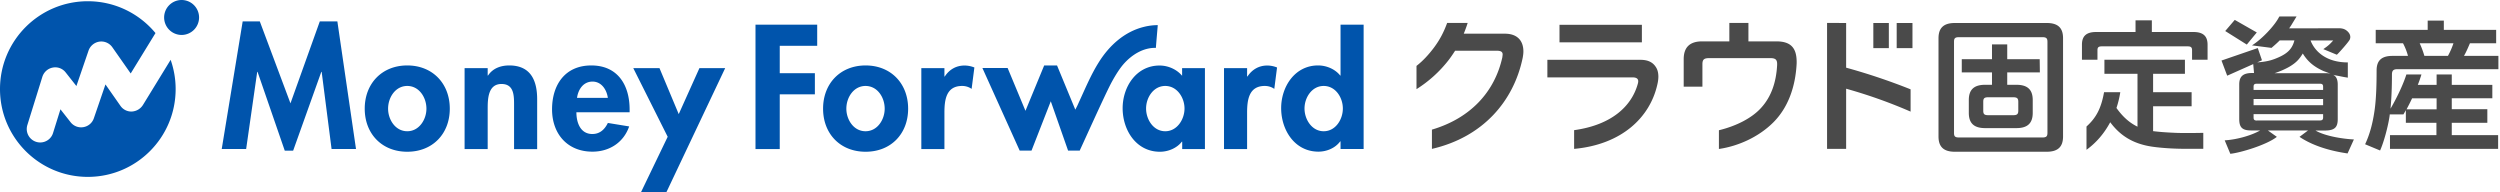
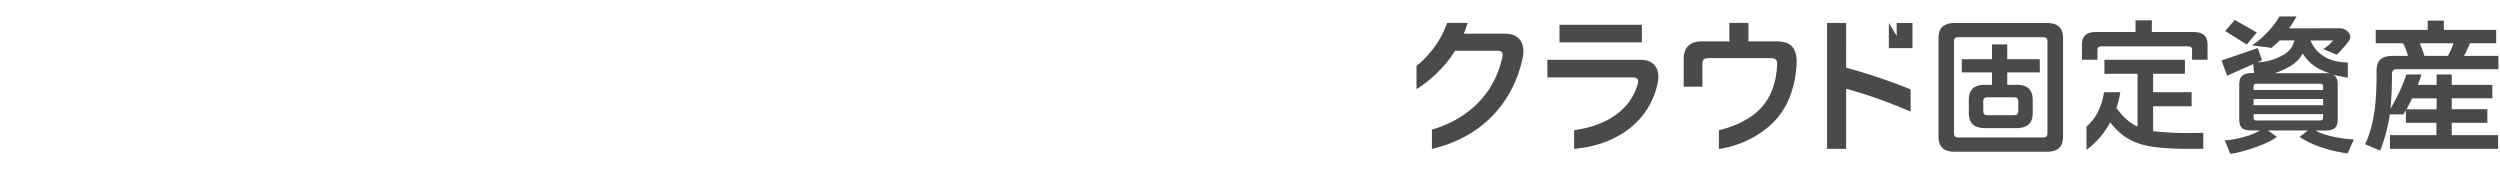
<svg xmlns="http://www.w3.org/2000/svg" fill="none" height="30" width="390">
-   <path d="m277.107 6.453h-4.353v-2.879h-2.977v2.88h-4.242c-1.919 0-2.879.917-2.879 2.781v4.284h2.921v-3.505c0-.71.237-.946 1.043-.946h9.569c.765 0 1.043.237 1.043.904v.167c-.139 2.67-.904 4.938-2.489 6.676-1.461 1.627-3.909 2.851-6.593 3.505v2.92c2.963-.43 6.162-1.835 8.47-4.13 2.309-2.295 3.477-5.55 3.658-9.221v-.306c-.028-2.073-.876-3.13-3.171-3.13zm10.89-2.865-2.976-.014v19.653h2.976v-9.388a77.086 77.086 0 0 1 10.056 3.574v-3.477a95.836 95.836 0 0 0 -10.056-3.38zm7.886 0v3.922h2.462v-3.922zm-1.224 0h-2.42v3.922h2.42zm-38.525.278h-12.852v2.74h12.852zm2.197 6.62c-.459-.736-1.196-1.154-2.42-1.154h-14.52v2.74h13.296c.626 0 .876.237.876.598 0 .14-.028.278-.069.418-.974 3.505-4.103 6.411-9.931 7.218v2.92c7.441-.68 11.878-4.923 13.004-10.138.098-.418.14-.835.14-1.169-.014-.584-.126-1.043-.376-1.432zm-23.602-5.229h-6.384c.222-.542.431-1.098.612-1.683h-3.199c-.501 1.363-1.085 2.546-2.058 3.853-.835 1.113-1.767 2.114-2.726 2.851v3.63a19.455 19.455 0 0 0 4.965-4.478c.361-.46.709-.974 1.057-1.516h6.523c.681 0 .918.222.89.64-.014.139-.028.236-.042.375-1.196 5.438-5.007 9.527-10.987 11.293v3.005c8.011-1.85 12.767-7.497 14.158-14.2.07-.376.111-.71.111-1.03-.013-1.697-1.001-2.754-2.92-2.74zm139.277 5.536h15.744v-2.073h-5.369c.362-.64.64-1.293.932-1.975h4.089v-2.085h-8.164v-1.447h-2.518v1.446h-8.108v2.086h4.256c.334.626.598 1.294.779 1.975h-2.42c-1.641 0-2.476.668-2.476 2.268 0 2.517-.083 4.784-.362 6.522-.25 1.642-.667 3.38-1.432 4.993l2.336.974c.598-1.307 1.252-3.797 1.475-5.327a2.26 2.26 0 0 0 .028-.306h2.141c.126-.208.251-.43.376-.654v1.962h4.77v1.933h-7.246v2.142h16.871v-2.142h-7.232v-1.933h5.549v-2.114h-5.549v-1.711h6.328v-2.087h-6.328v-1.628h-2.365v1.628h-2.934a19.67 19.67 0 0 0 .57-1.628h-2.351c-.417 1.322-1.293 3.31-2.475 5.341.153-1.585.222-3.407.222-5.299 0-.612.181-.862.863-.862zm8.734-4.048a11.415 11.415 0 0 1 -.862 1.975h-3.672a14.742 14.742 0 0 0 -.737-1.975zm-6.454 8.596h3.825v1.71h-4.687c.292-.542.584-1.126.862-1.71zm-15.076 5.02h1.474c1.586 0 2.003-.556 2.003-1.794v-5.367c0-.765-.209-1.266-.709-1.53.236.07.626.14.862.18.682.14.584.126 1.419.265v-2.379c-3.185.014-5.105-1.572-5.814-3.422h3.533c-.529.598-.807.849-1.544 1.35l2.114.876c.348-.306 1.933-2.1 2.031-2.406.166-.46.013-.89-.376-1.252-.348-.32-.695-.445-1.21-.473l-7.886.014c.25-.362.348-.5.487-.751.153-.237.431-.71.667-1.099h-2.6l-.098.014c-.64 1.335-2.698 3.519-4.256 4.492l3.046.39c.557-.473 1.043-.918 1.28-1.169h2.295c-.32 1.238-.988 1.975-2.406 2.615-.835.376-1.725.71-3.325.807h-.055l.723-.32-.654-1.905-5.66 1.947.89 2.364 4.061-1.808.125 1.39h-.306c-1.432 0-2.003.557-2.003 1.795v5.368c0 1.238.39 1.795 1.822 1.795h1.447c-1.586.904-3.95 1.46-5.536 1.544l.877 2.1c1.488-.14 5.66-1.377 7.26-2.643l-1.405-1.001h6.273l-1.336 1.001c1.975 1.321 4.548 2.156 7.497 2.587l.987-2.184c-1.557-.07-4.408-.472-5.994-1.39zm-4.103-9.93c1.015-.598 1.53-1.099 2.128-2.086.779 1.28 1.766 2.086 3.268 2.754.279.097.654.25 1.057.39a3.592 3.592 0 0 0 -.709-.07h-8.025c.793-.25 1.641-.626 2.281-.988zm-5.549 3.088c0-.348.153-.46.528-.46h9.792c.375 0 .528.112.528.46v.514h-10.848zm0 1.92h10.848v.973h-10.848v-.974zm.528 3.365c-.375 0-.528-.111-.528-.46v-.542h10.848v.529c0 .348-.153.459-.528.459h-9.792zm-.028-13.741-3.435-1.961-1.488 1.738 3.366 2.114zm-7.677 1.905v2.35h-2.42v-1.488c0-.445-.181-.598-.681-.598h-13.394c-.515 0-.682.153-.682.598v1.488h-2.42v-2.35c0-1.39.738-1.975 2.212-1.975h6.147v-1.822h2.545v1.822h6.482c1.46 0 2.211.584 2.211 1.975zm-.668 13.755v2.49h-2.837c-1.669 0-3.616-.111-5.146-.334-3.004-.445-4.993-1.739-6.537-3.81-.904 1.696-2.155 3.184-3.699 4.297v-3.63c1.544-1.391 2.295-2.88 2.74-5.355h2.531a14.786 14.786 0 0 1 -.598 2.462c.96 1.349 2.003 2.295 3.282 2.92v-8.247h-5.16v-2.198h12.559v2.198h-4.965v2.865h6.009v2.198h-6.009v3.88c.932.111 1.85.195 3.505.264 1.502.07 4.325 0 4.325 0zm-24.422-17.135h-14.34c-1.752 0-2.545.78-2.545 2.379v15.327c0 1.599.793 2.378 2.545 2.378h14.34c1.752 0 2.545-.78 2.545-2.378v-15.341c0-1.6-.793-2.365-2.545-2.365zm.111 17.15c0 .528-.181.708-.779.708h-13.018c-.626 0-.779-.18-.779-.709v-14.227c0-.528.153-.71.779-.71h13.018c.598 0 .779.182.779.71zm-1.182-9.444-.028-2.059h-5.063v-2.309h-2.378v2.309h-4.715v2.059h4.715v1.933h-1.071c-1.752 0-2.545.779-2.545 2.378v2.003c0 1.6.793 2.378 2.545 2.378h4.882c1.752 0 2.545-.779 2.545-2.378v-2.003c0-1.6-.793-2.378-2.545-2.378h-1.433v-1.934h5.091zm-4.145 3.88c.598 0 .779.18.779.71v1.376c0 .529-.181.71-.779.71h-3.908c-.626 0-.779-.181-.779-.71v-1.377c0-.528.153-.71.779-.71h3.908z" fill="#4a4a4a" />
-   <path d="m52.629 3.338 2.907 19.903h-3.811l-1.545-12.031h-.056l-4.394 12.295h-1.307l-4.243-12.295h-.056l-1.724 12.03h-3.81l3.268-19.902h2.67l4.785 12.782 4.576-12.782zm17.538 13.616c0 3.908-2.67 6.718-6.634 6.718s-6.635-2.81-6.635-6.718c0-3.936 2.699-6.745 6.635-6.745s6.634 2.81 6.634 6.745zm-3.644 0c0-1.752-1.14-3.546-2.99-3.546s-2.99 1.794-2.99 3.546c0 1.697 1.126 3.519 2.99 3.519 1.85 0 2.99-1.822 2.99-3.519zm12.907-6.744c-1.28 0-2.545.43-3.297 1.571h-.055v-1.154h-3.602v12.629h3.602v-6.246c0-1.516.028-3.909 2.156-3.909 2.03 0 1.96 1.962 1.96 3.478v6.69h3.603v-7.72c.014-2.948-.974-5.34-4.367-5.34zm18.79 6.87v.431h-8.303c0 1.6.611 3.394 2.49 3.394 1.181 0 1.932-.723 2.42-1.725l3.323.543c-.876 2.517-3.087 3.936-5.73 3.936-3.908 0-6.3-2.782-6.3-6.607 0-3.824 2.03-6.842 6.12-6.842 4.13 0 5.98 3.06 5.98 6.87zm-3.394-1.808c-.18-1.293-1.001-2.545-2.392-2.545-1.447 0-2.24 1.238-2.42 2.545zm11.057 2.531-3.004-7.176h-4.089l5.369 10.71-4.173 8.663h3.964l9.179-19.374h-4.019l-3.227 7.176zm35.786-.848c0 3.908-2.67 6.718-6.634 6.718s-6.634-2.81-6.634-6.718c0-3.936 2.698-6.745 6.634-6.745s6.634 2.81 6.634 6.745zm-3.658 0c0-1.752-1.126-3.546-2.99-3.546-1.85 0-2.99 1.794-2.99 3.546 0 1.697 1.126 3.519 2.99 3.519s2.99-1.822 2.99-3.519zm9.374-5.02h-.055v-1.308h-3.603v12.629h3.603v-5.676c0-1.961.25-4.172 2.753-4.172a2.55 2.55 0 0 1 1.489.459l.431-3.339a4.123 4.123 0 0 0 -1.488-.306c-1.336-.013-2.42.613-3.13 1.711zm37.038-1.308h3.546v12.629h-3.546v-1.156h-.056c-.765 1.002-2.114 1.572-3.421 1.572-3.7 0-5.814-3.366-5.814-6.787 0-3.352 2.142-6.663 5.758-6.663 1.307 0 2.657.57 3.519 1.6v-1.196h.014zm.361 6.3c0-1.696-1.154-3.518-3.004-3.518s-2.99 1.822-2.99 3.518c0 1.697 1.127 3.547 2.99 3.547 1.85 0 3.004-1.85 3.004-3.547zm9.82-4.993h-.056v-1.307h-3.602v12.629h3.602v-5.676c0-1.961.264-4.172 2.754-4.172.542 0 1.057.152 1.488.459l.431-3.339a4.119 4.119 0 0 0 -1.488-.306c-1.321-.013-2.406.613-3.129 1.711zm18.122-8.08v19.386h-3.602v-1.183h-.056c-.751 1.03-2.086 1.6-3.393 1.6-3.7 0-5.814-3.366-5.814-6.787 0-3.352 2.142-6.662 5.758-6.662 1.307 0 2.656.57 3.449 1.571h.056v-7.926h3.602zm-3.241 13.073c0-1.696-1.126-3.518-2.99-3.518-1.85 0-2.99 1.822-2.99 3.518 0 1.697 1.14 3.547 2.99 3.547 1.864 0 2.99-1.85 2.99-3.547zm-91.627 6.329h3.783v-8.54h5.48v-3.296h-5.48v-4.27h5.842v-3.297h-9.625v19.401zm62.462-15.787c-.014 0 .292-3.533.292-3.547-.737 0-1.474.097-2.184.278-3.018.751-5.368 2.893-6.995 5.48-1.197 1.892-2.073 3.978-3.005 6.008-.125.265-.236.529-.361.793-.084.167-.195.39-.32.626l-2.851-6.898h-2.003l-2.921 7.079-2.781-6.676h-3.936l5.813 12.879h1.85l3.004-7.691 2.698 7.691h1.822s.028-.07.042-.111c.515-1.085 3.547-7.844 4.743-10.195.528-1.015 1.238-2.225 1.975-3.102 1.349-1.571 3.185-2.67 5.118-2.614zm-158.025 8.915 4.325-7.052c.501 1.433.78 2.963.78 4.562 0 7.566-6.134 13.7-13.7 13.7s-13.7-6.134-13.7-13.7c0-7.566 6.134-13.7 13.7-13.7 4.242 0 8.038 1.934 10.556 4.966l-3.867 6.3-2.865-4.089a2.1 2.1 0 0 0 -2.016-.876 2.124 2.124 0 0 0 -1.698 1.405l-1.892 5.521-1.669-2.114a2.047 2.047 0 0 0 -2.016-.765c-.765.14-1.391.696-1.628 1.447l-2.336 7.51a2.1 2.1 0 0 0 2.003 2.726c.89 0 1.724-.57 2.002-1.474l1.155-3.7 1.585 2.017a2.081 2.081 0 0 0 2.003.765 2.084 2.084 0 0 0 1.627-1.39l1.808-5.272 2.337 3.338c.403.584 1.07.918 1.78.89a2.18 2.18 0 0 0 1.725-1.015zm6.035-16.384a2.73 2.73 0 0 0 -2.726 2.726 2.73 2.73 0 0 0 2.726 2.726 2.73 2.73 0 0 0 2.726-2.726 2.73 2.73 0 0 0 -2.725-2.726z" fill="#0054ac" />
+   <path d="m277.107 6.453h-4.353v-2.879h-2.977v2.88h-4.242c-1.919 0-2.879.917-2.879 2.781v4.284h2.921v-3.505c0-.71.237-.946 1.043-.946h9.569c.765 0 1.043.237 1.043.904v.167c-.139 2.67-.904 4.938-2.489 6.676-1.461 1.627-3.909 2.851-6.593 3.505v2.92c2.963-.43 6.162-1.835 8.47-4.13 2.309-2.295 3.477-5.55 3.658-9.221v-.306c-.028-2.073-.876-3.13-3.171-3.13zm10.89-2.865-2.976-.014v19.653h2.976v-9.388a77.086 77.086 0 0 1 10.056 3.574v-3.477a95.836 95.836 0 0 0 -10.056-3.38zm7.886 0v3.922h2.462v-3.922zm-1.224 0v3.922h2.42zm-38.525.278h-12.852v2.74h12.852zm2.197 6.62c-.459-.736-1.196-1.154-2.42-1.154h-14.52v2.74h13.296c.626 0 .876.237.876.598 0 .14-.028.278-.069.418-.974 3.505-4.103 6.411-9.931 7.218v2.92c7.441-.68 11.878-4.923 13.004-10.138.098-.418.14-.835.14-1.169-.014-.584-.126-1.043-.376-1.432zm-23.602-5.229h-6.384c.222-.542.431-1.098.612-1.683h-3.199c-.501 1.363-1.085 2.546-2.058 3.853-.835 1.113-1.767 2.114-2.726 2.851v3.63a19.455 19.455 0 0 0 4.965-4.478c.361-.46.709-.974 1.057-1.516h6.523c.681 0 .918.222.89.64-.014.139-.028.236-.042.375-1.196 5.438-5.007 9.527-10.987 11.293v3.005c8.011-1.85 12.767-7.497 14.158-14.2.07-.376.111-.71.111-1.03-.013-1.697-1.001-2.754-2.92-2.74zm139.277 5.536h15.744v-2.073h-5.369c.362-.64.64-1.293.932-1.975h4.089v-2.085h-8.164v-1.447h-2.518v1.446h-8.108v2.086h4.256c.334.626.598 1.294.779 1.975h-2.42c-1.641 0-2.476.668-2.476 2.268 0 2.517-.083 4.784-.362 6.522-.25 1.642-.667 3.38-1.432 4.993l2.336.974c.598-1.307 1.252-3.797 1.475-5.327a2.26 2.26 0 0 0 .028-.306h2.141c.126-.208.251-.43.376-.654v1.962h4.77v1.933h-7.246v2.142h16.871v-2.142h-7.232v-1.933h5.549v-2.114h-5.549v-1.711h6.328v-2.087h-6.328v-1.628h-2.365v1.628h-2.934a19.67 19.67 0 0 0 .57-1.628h-2.351c-.417 1.322-1.293 3.31-2.475 5.341.153-1.585.222-3.407.222-5.299 0-.612.181-.862.863-.862zm8.734-4.048a11.415 11.415 0 0 1 -.862 1.975h-3.672a14.742 14.742 0 0 0 -.737-1.975zm-6.454 8.596h3.825v1.71h-4.687c.292-.542.584-1.126.862-1.71zm-15.076 5.02h1.474c1.586 0 2.003-.556 2.003-1.794v-5.367c0-.765-.209-1.266-.709-1.53.236.07.626.14.862.18.682.14.584.126 1.419.265v-2.379c-3.185.014-5.105-1.572-5.814-3.422h3.533c-.529.598-.807.849-1.544 1.35l2.114.876c.348-.306 1.933-2.1 2.031-2.406.166-.46.013-.89-.376-1.252-.348-.32-.695-.445-1.21-.473l-7.886.014c.25-.362.348-.5.487-.751.153-.237.431-.71.667-1.099h-2.6l-.098.014c-.64 1.335-2.698 3.519-4.256 4.492l3.046.39c.557-.473 1.043-.918 1.28-1.169h2.295c-.32 1.238-.988 1.975-2.406 2.615-.835.376-1.725.71-3.325.807h-.055l.723-.32-.654-1.905-5.66 1.947.89 2.364 4.061-1.808.125 1.39h-.306c-1.432 0-2.003.557-2.003 1.795v5.368c0 1.238.39 1.795 1.822 1.795h1.447c-1.586.904-3.95 1.46-5.536 1.544l.877 2.1c1.488-.14 5.66-1.377 7.26-2.643l-1.405-1.001h6.273l-1.336 1.001c1.975 1.321 4.548 2.156 7.497 2.587l.987-2.184c-1.557-.07-4.408-.472-5.994-1.39zm-4.103-9.93c1.015-.598 1.53-1.099 2.128-2.086.779 1.28 1.766 2.086 3.268 2.754.279.097.654.25 1.057.39a3.592 3.592 0 0 0 -.709-.07h-8.025c.793-.25 1.641-.626 2.281-.988zm-5.549 3.088c0-.348.153-.46.528-.46h9.792c.375 0 .528.112.528.46v.514h-10.848zm0 1.92h10.848v.973h-10.848v-.974zm.528 3.365c-.375 0-.528-.111-.528-.46v-.542h10.848v.529c0 .348-.153.459-.528.459h-9.792zm-.028-13.741-3.435-1.961-1.488 1.738 3.366 2.114zm-7.677 1.905v2.35h-2.42v-1.488c0-.445-.181-.598-.681-.598h-13.394c-.515 0-.682.153-.682.598v1.488h-2.42v-2.35c0-1.39.738-1.975 2.212-1.975h6.147v-1.822h2.545v1.822h6.482c1.46 0 2.211.584 2.211 1.975zm-.668 13.755v2.49h-2.837c-1.669 0-3.616-.111-5.146-.334-3.004-.445-4.993-1.739-6.537-3.81-.904 1.696-2.155 3.184-3.699 4.297v-3.63c1.544-1.391 2.295-2.88 2.74-5.355h2.531a14.786 14.786 0 0 1 -.598 2.462c.96 1.349 2.003 2.295 3.282 2.92v-8.247h-5.16v-2.198h12.559v2.198h-4.965v2.865h6.009v2.198h-6.009v3.88c.932.111 1.85.195 3.505.264 1.502.07 4.325 0 4.325 0zm-24.422-17.135h-14.34c-1.752 0-2.545.78-2.545 2.379v15.327c0 1.599.793 2.378 2.545 2.378h14.34c1.752 0 2.545-.78 2.545-2.378v-15.341c0-1.6-.793-2.365-2.545-2.365zm.111 17.15c0 .528-.181.708-.779.708h-13.018c-.626 0-.779-.18-.779-.709v-14.227c0-.528.153-.71.779-.71h13.018c.598 0 .779.182.779.71zm-1.182-9.444-.028-2.059h-5.063v-2.309h-2.378v2.309h-4.715v2.059h4.715v1.933h-1.071c-1.752 0-2.545.779-2.545 2.378v2.003c0 1.6.793 2.378 2.545 2.378h4.882c1.752 0 2.545-.779 2.545-2.378v-2.003c0-1.6-.793-2.378-2.545-2.378h-1.433v-1.934h5.091zm-4.145 3.88c.598 0 .779.18.779.71v1.376c0 .529-.181.71-.779.71h-3.908c-.626 0-.779-.181-.779-.71v-1.377c0-.528.153-.71.779-.71h3.908z" fill="#4a4a4a" />
</svg>